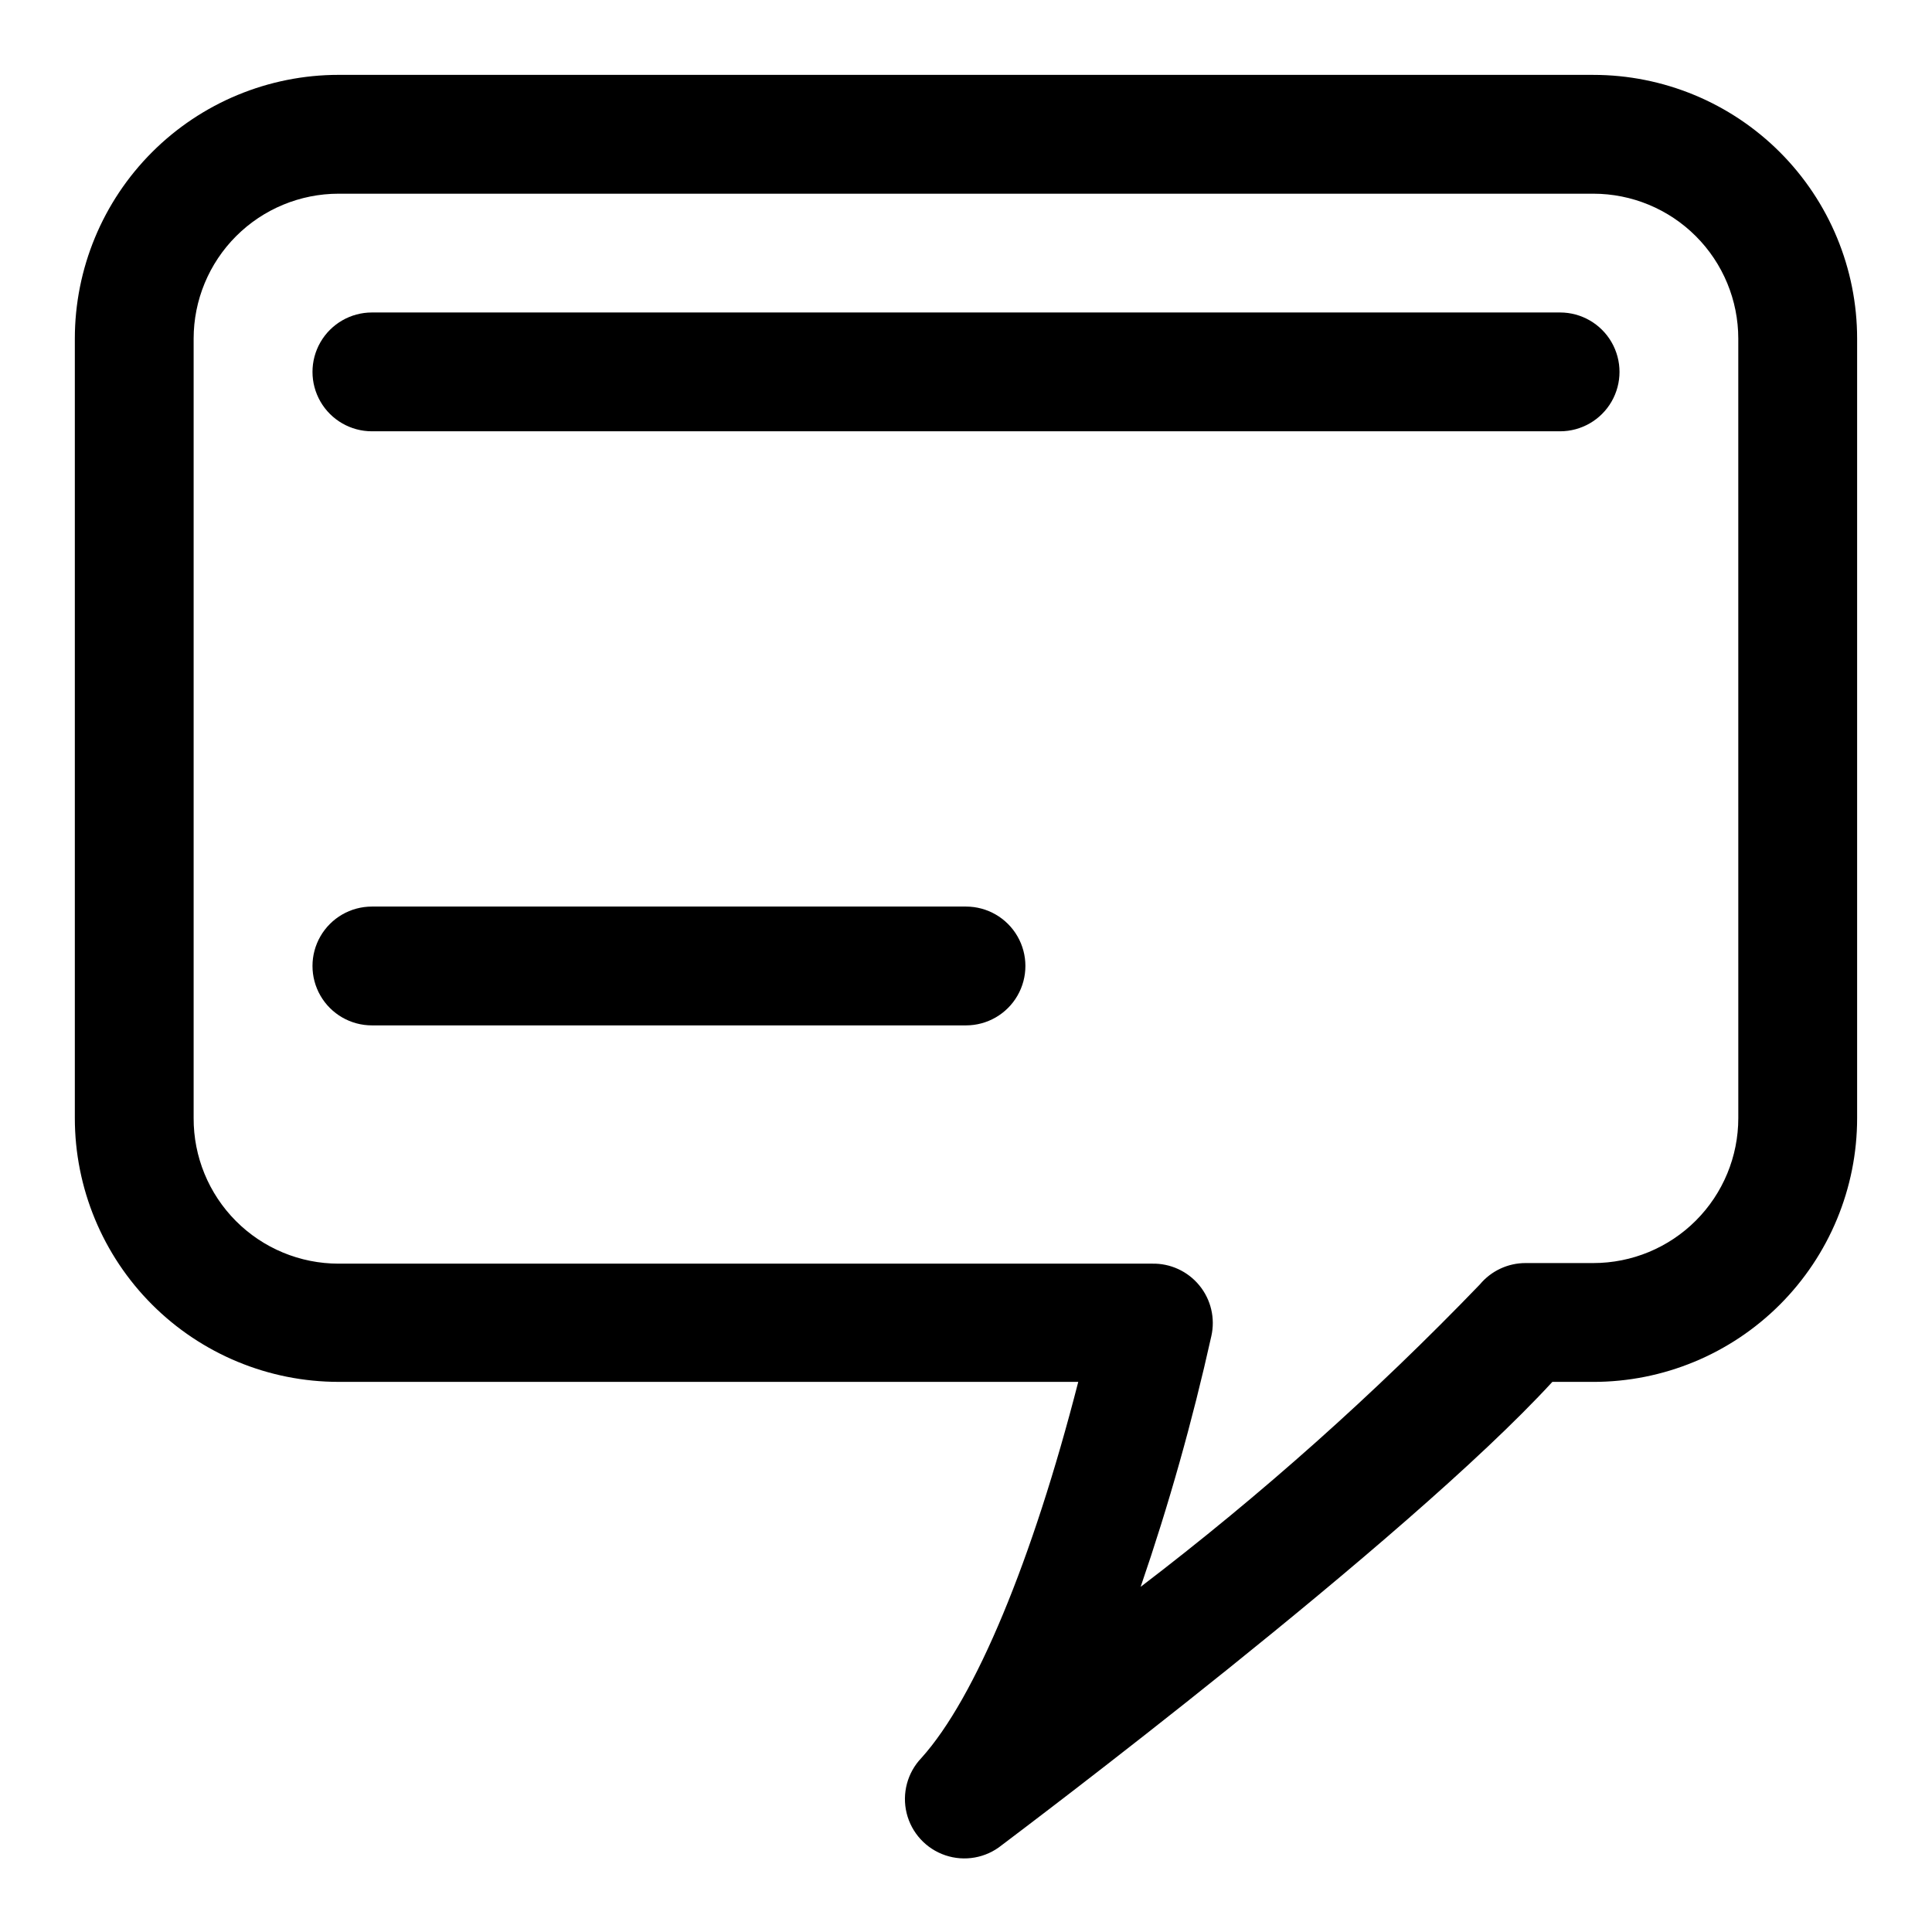
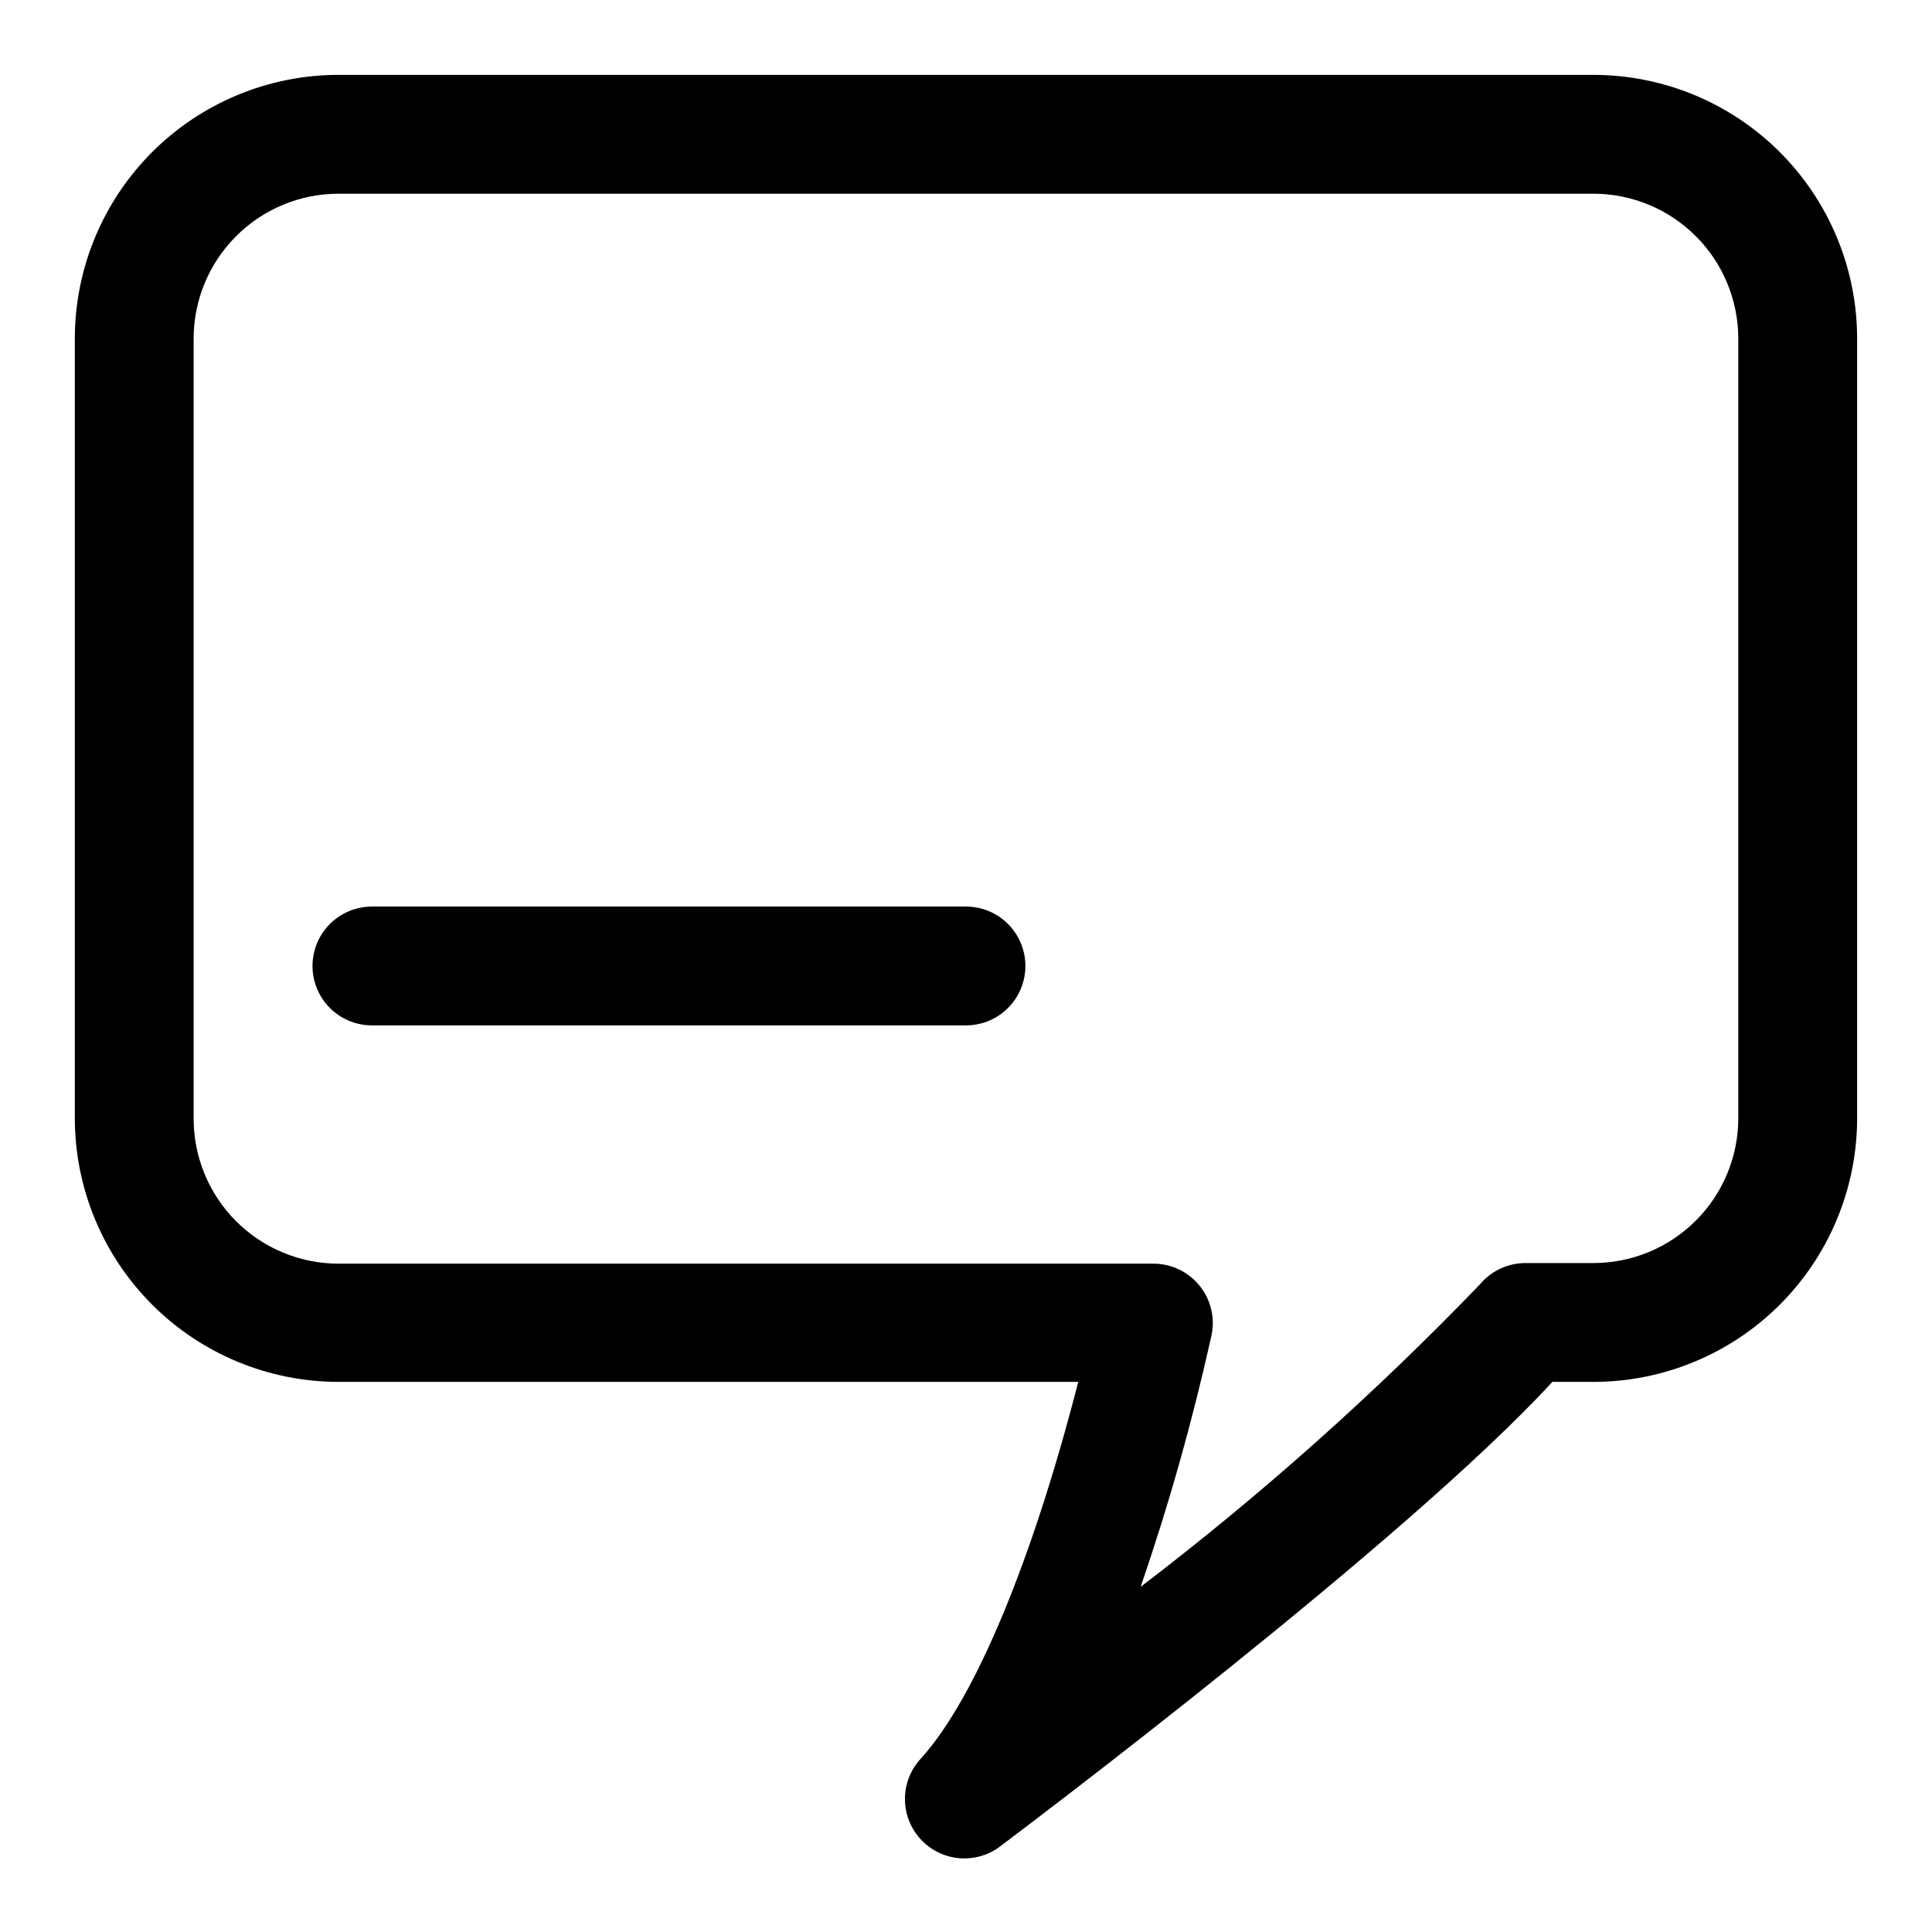
<svg xmlns="http://www.w3.org/2000/svg" fill="#000000" width="800px" height="800px" version="1.1" viewBox="144 144 512 512">
  <g>
    <path d="m566.25 163.84h-332.51c-18.539 0-36.32 7.367-49.43 20.477s-20.477 30.891-20.477 49.43v206.56c0 18.539 7.367 36.32 20.477 49.43s30.891 20.473 49.43 20.473h196.01c-12.121 47.23-27.238 83.758-41.562 99.66-3.723 3.891-5.199 9.41-3.918 14.641 1.285 5.227 5.152 9.438 10.25 11.16 5.102 1.723 10.73 0.723 14.922-2.656 4.566-3.465 107.06-80.453 145.95-122.8h10.863-0.004c18.543 0 36.32-7.363 49.43-20.473s20.477-30.891 20.477-49.43v-206.56c0-18.539-7.367-36.32-20.477-49.43s-30.887-20.477-49.43-20.477zm38.418 276.47c0 10.188-4.047 19.957-11.254 27.164-7.203 7.203-16.973 11.25-27.164 11.25h-17.945c-4.684-0.008-9.129 2.07-12.125 5.668-27.887 28.957-57.938 55.75-89.898 80.137 7.484-21.777 13.738-43.961 18.734-66.441 1.07-4.731-0.102-9.695-3.18-13.445-3.074-3.754-7.711-5.879-12.562-5.762h-215.54c-10.215 0-20.012-4.066-27.219-11.305-7.211-7.238-11.238-17.051-11.199-27.266v-206.56c0-10.188 4.051-19.961 11.254-27.164s16.977-11.254 27.164-11.254h332.51c10.191 0 19.961 4.051 27.164 11.254 7.207 7.203 11.254 16.977 11.254 27.164z" />
-     <path d="m557.44 226.81h-314.88c-5.625 0-10.824 3.004-13.637 7.875s-2.812 10.871 0 15.742c2.812 4.871 8.012 7.871 13.637 7.871h314.88c5.625 0 10.824-3 13.637-7.871 2.812-4.871 2.812-10.871 0-15.742s-8.012-7.875-13.637-7.875z" />
    <path d="m400 384.25h-157.44c-5.625 0-10.824 3-13.637 7.871s-2.812 10.875 0 15.746 8.012 7.871 13.637 7.871h157.44c5.625 0 10.82-3 13.633-7.871s2.812-10.875 0-15.746-8.008-7.871-13.633-7.871z" />
  </g>
</svg>